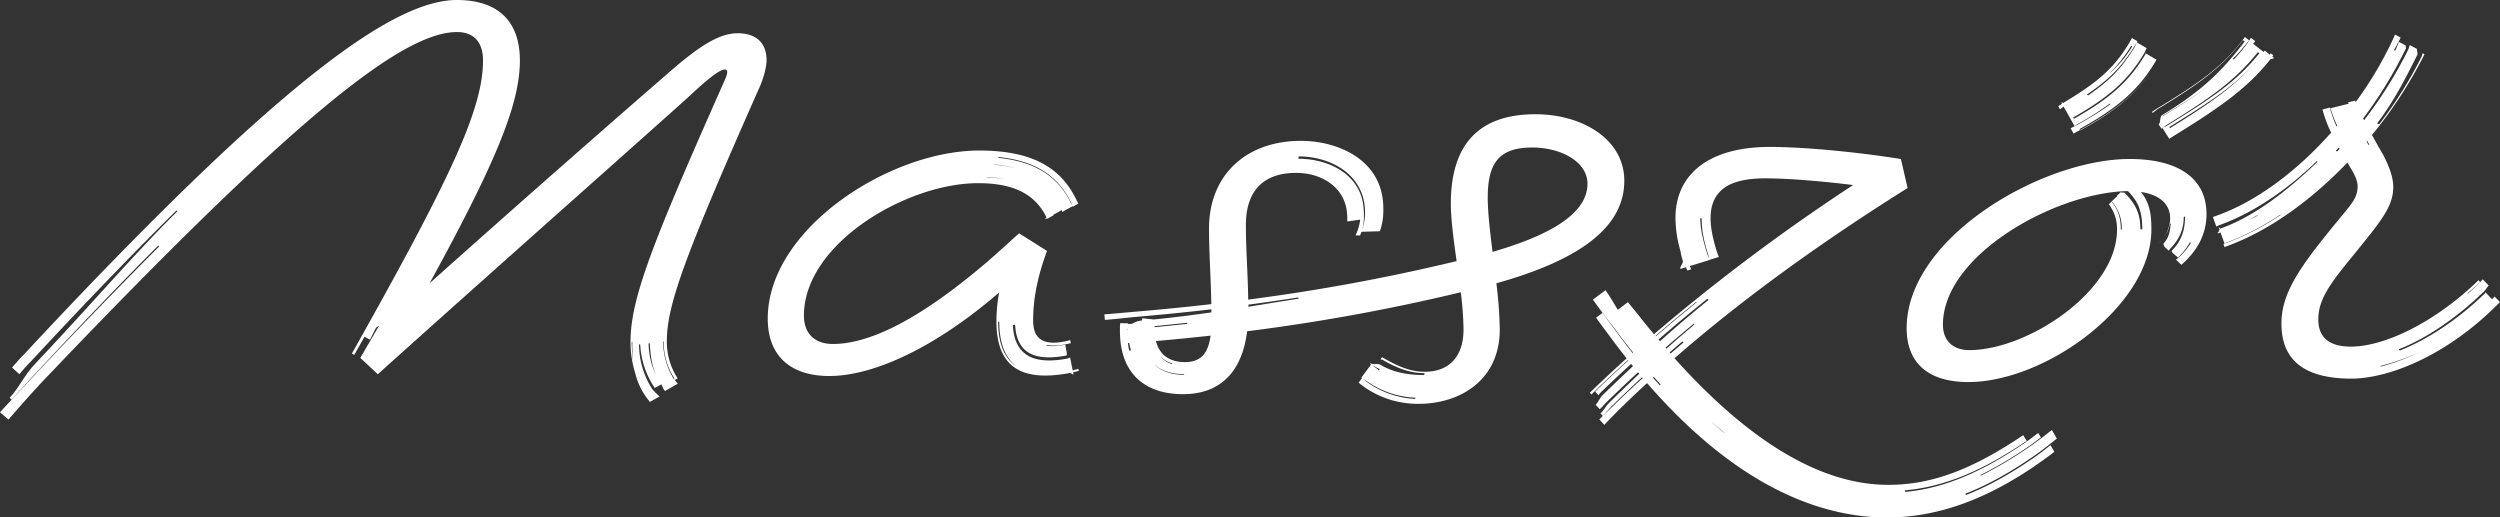
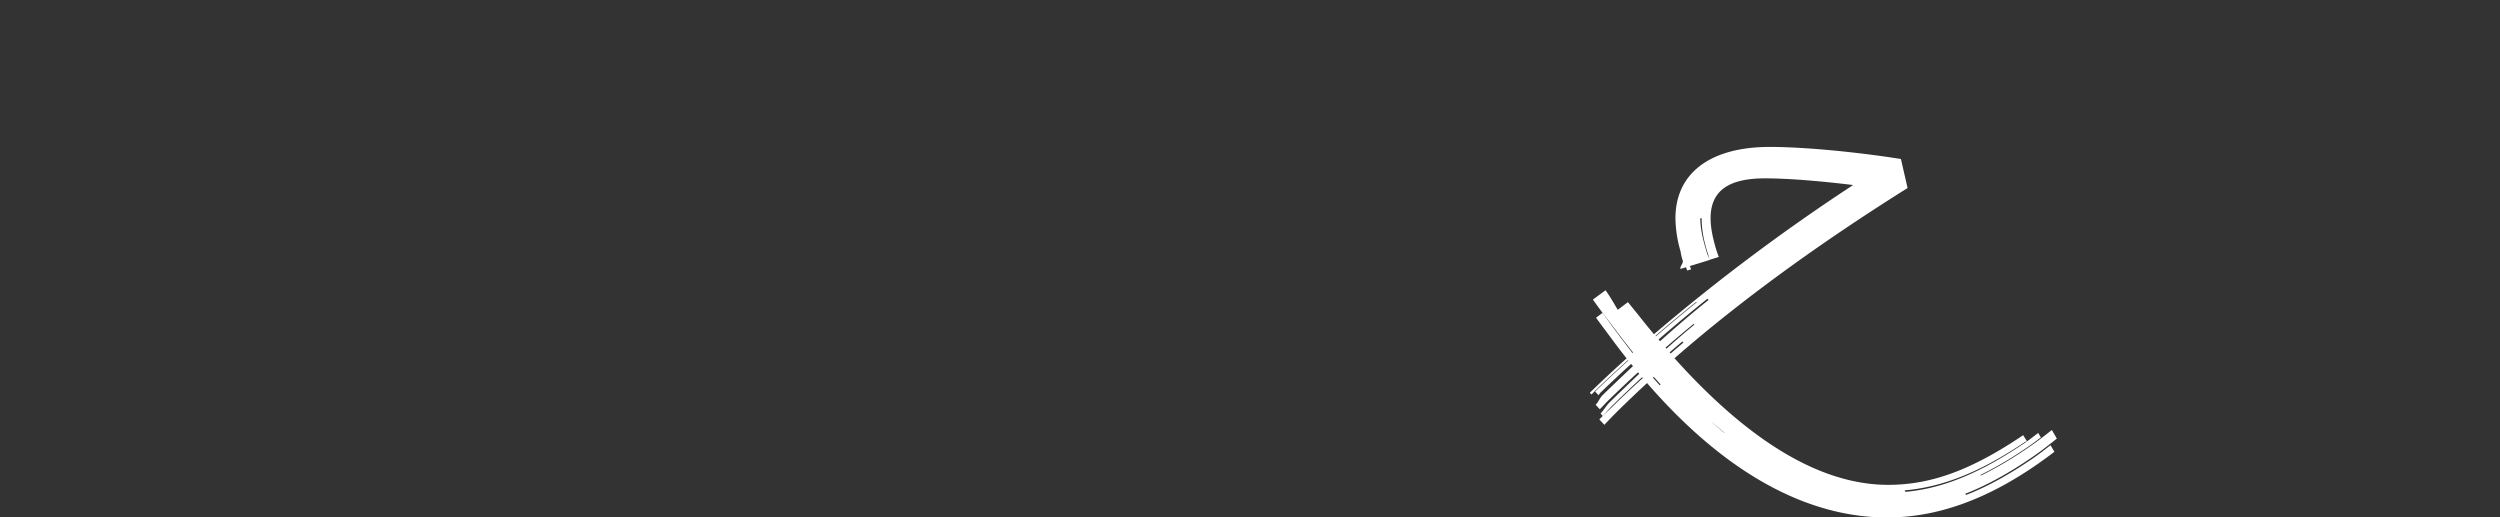
<svg xmlns="http://www.w3.org/2000/svg" viewBox="0 0 1474.48 305.2">
  <rect x="0" y="0" width="1474.48" height="305.2" fill="#333333" stroke="none" />
  <g id="Layer_2" data-name="Layer 2">
    <g id="Layer_1-2" data-name="Layer 1" fill="#ffffff">
-       <path d="M5,247.44l-5-4.28c7.49-8.2,15.33-16.4,23.53-25.32,25.67-27.09,49.2-51.34,70.24-72.37l-.36-.72C72,166.15,48.85,190.39,23.17,217.84c-5.7,6.07-11.05,12.13-16.4,17.83L5.7,234.6c5.35-5.7,8.92-13.55,14.62-19.61,32.45-34.23,59.19-65.6,84.15-90.2l-.36-.71c-25.32,25-53.48,54.19-85.93,89.13-2.49,2.49-4.63,5-6.77,7.49l-4.28-3.93c2.14-2.49,4.28-5,6.77-7.48C167.93,43.85,233.53,0,269.54,0c21.39,0,37.08,10,37.08,35.65,0,25.37-13.59,59.11-53.26,131.44,59.09-52.83,113.82-100.66,139.9-123.24C411.09,28.17,423.57,19.61,435,19.61c11.06,0,17.12,5.7,17.12,16,0,3.93-1.78,10.34-3.92,15.33-44.57,100.55-54.91,129.07-54.91,150.46a39.63,39.63,0,0,0,5.7,20.68c.36.36.36.72.72,1.07l-1.72,1c.59.73,1.24,1.46,1.72,2.18l-7.49,4.28c-1.07-1.07-1.43-2.5-2.14-3.92l-3.21,1.78-.71.36a50.09,50.09,0,0,1-8.56-25.67h-.71a49,49,0,0,0,7.84,26.38,49.35,49.35,0,0,0,4.28,4.28l-5.7,3.21A41.08,41.08,0,0,1,374.63,220a60.59,60.59,0,0,1-2.76-18.19c0-25.31,12.12-56.69,54.9-153,1.43-3.21,2.14-5,2.14-6.42A1.3,1.3,0,0,0,427.49,41c-3.57,0-12.12,7.49-22.46,17.12C373.29,86.64,296.28,154.74,222.84,220.7l-10.34-9.63,11.05-18.9-1.78,1.07-3.57,7.13L215,198.59l-6.06,10.7-1.43-.72c58.12-103.39,77.37-144,77.37-172.92,0-10.69-5.35-16.75-15.33-16.75C237.45,18.9,174,68.81,27.81,222.12,19.61,230.68,12.12,239.24,5,247.44Zm368.47-34.18a100.92,100.92,0,0,1-.52-11.46h-.36A73.34,73.34,0,0,0,373.46,213.26ZM387.27,222c-2.78-5.9-3.71-12.81-4-19.5h-.72A44.34,44.34,0,0,0,387.27,222Zm10.61,2.11a13.09,13.09,0,0,1-.34-1.28,38.48,38.48,0,0,1-6.06-21.4h-.36a41.93,41.93,0,0,0,6.06,21.75C397.39,223.5,397.63,223.82,397.88,224.12Z" />
-       <path d="M589.3,172.49c-40.45,34.9-76.3,49.28-100.12,49.28-22.47,0-36.37-11.41-36.37-33.87,0-52.77,71.66-99.12,124.79-99.12,32.08,0,48.13,10.69,57,28.52.47,1,.94,1.88,1.36,2.83l-3.19,1.77c-.42-.94-.78-1.93-1.26-2.87-7.44-14.77-20-24.1-42.45-26.39l-.36.46c22.41,2.23,35.15,11.3,42.59,26.05.42.84,1,1.61,1.34,2.45l-6.13,3.4a2.37,2.37,0,0,1-.09-1.2l-5.26,2.92c.06.1.11.2.16.3l-3.59,2c0-.1-.1-.2-.16-.3l-1,.55c-.11-.21.24-.69.64-1.19-.15-.26-.29-.52-.43-.8-7.14-13.54-20-19.25-39.94-19.25-42.07,0-102.68,35.65-102.68,78.08,0,10.7,6.42,16.76,17.11,16.76,20.68,0,49.56-13.19,90.21-47.78,7.49-6.41,13.9-12.48,19.61-17.47L617.53,148c-5.35,14.26-8.2,27.81-8.2,41,0,7.85,2.85,15.34,18.18,12.48a33.54,33.54,0,0,0,3.65-.91l.44,1.79a37.75,37.75,0,0,1-3.79.83,27.68,27.68,0,0,1-10.69.19l0,.42c2.8.56,6.33.41,10.77-.41.13,0,.25-.15.38-.18l1,5.41c-.14,0-.11,1-.26,1.07-18.31,3.39-29.43-.85-30.3-18.24l-1.35.31c1,18.58,13,23.28,32,19.76.62-.11,1.17-.54,1.77-.68l1.52,7.62c1.14-.3,2.25-.64,3.35-.93l.31,1.23c-1.12.29-2.27.58-3.43.84l.25,1.23c-.56.12-1.29-.66-1.91-.88l-.39.07c-23.17,4.28-43.14.72-43.14-30.3A92.8,92.8,0,0,1,589.3,172.49Zm3.07-66.76a58.59,58.59,0,0,0-10.1-1.33l-.19.17A73.79,73.79,0,0,1,592.37,105.73Zm7.77-6.19A66.46,66.46,0,0,0,586.4,97l-.11.14A74,74,0,0,1,600.14,99.54Zm.07,117c-6.74-4.61-10.83-13.06-10.84-26.79l-.65,0C588.73,204,593.13,212.24,600.21,216.5Z" />
-       <path d="M805.06,228.54c-1.27-.9-2.54-1.82-3.75-2.84l2-2.73c1.19.95,2.33,2,3.58,2.83a53.23,53.23,0,0,0,27.81,9.46l.16-.7a53.38,53.38,0,0,1-27.76-9.08c-1.37-.94-2.85-1.74-4.16-2.8l5.7-7.69-.57-.37.3-.39c1.43,1,4.21,0,5.67.86,7.7,4.65,16.7,6.1,25.93,6.11l.21-1.11c-9,0-16.83-3.29-24.37-7.67-.46-.27-1.1-.26-1.56-.52l.85-1.21c.45.24.92.48,1.37.74,7.49,4.27,15,7.84,23.89,7.84,13.91,0,22.82-8.56,22.82-25a191.24,191.24,0,0,0-1.63-21.89,1162.31,1162.31,0,0,1-126,23c-3,24-15.87,37.09-37.8,37.09-24.25,0-36-13.9-37.08-33.51a55.36,55.36,0,0,1,0-8.35l4.52.07,0,.36h2.16c1.74-.73,3.47-1.76,5.29-1.91l.85-.08.23-1.35,6.74.71c11.81-1.15,23.14-2.6,34-4.17,0-.74,0-1.33,0-1.81q-20,2.34-42.09,4.26c-7.06.6-13.94,1.46-20.69,2l-.35-3.27c6.76-.54,13.66-1.19,20.74-1.8,14.83-1.28,28.92-2.7,42.35-4.24-.3-16.57-1.35-29.94-1.35-44.61,0-31.73,22.1-51.7,54.19-51.7,21.39,0,46.71,10.7,48.49,36.73.42,6.16-.08,11.66-1.93,16.58l-10.84.33a32.3,32.3,0,0,0,2-14.22c-1.6-20.07-20.43-30.22-39-30.24l-.21,1.38c18.19,0,36.88,9.41,38.47,29.06.49,6,.16,11.36-2.11,16.14h-2.65a31,31,0,0,0,2.77-9.29l-7.67,1.09a30,30,0,0,0-.17-5.49c-1.43-14.26-14.26-23.17-30-23.17-20,0-29.59,11.41-29.59,30.66,0,15.12,1.11,27.17,1.37,44.07A1164,1164,0,0,0,859.1,154c-1.75-12.61-3.41-24.81-3.41-33.86,0-32.09,13.91-52.76,49.92-52.76C933.06,67.39,958,82,958,106.6c0,25.27-22.23,45.63-75.45,60.46a253.33,253.33,0,0,1,2,27.25c0,29.95-23.53,43.86-47.77,43.86A54.86,54.86,0,0,1,805.06,228.54ZM665,193.71c0,.16,0,.45-.05.78l.25,0,0-.49-.15,0Zm2,12.82c-.36-1.37-.72-2.77-1-4.25l-.72.08a27.71,27.71,0,0,0,.76,4.51Zm31.42,14.15c-8.15,0-14.3-2.39-18.48-6.6,4.06,4.39,10.13,6.95,18.46,7ZM681,192.36c0,.18,0,.37,0,.59,6.54-.61,12.95-1.28,19.23-1.92l-.06-.63C693.85,191,687.47,191.73,681,192.36Zm33,5.34v0q-15.65,1.74-32.33,3.21v0Q698.34,199.45,714,197.7Zm0,.25q-15.6,1.73-32.23,3.19c1.95,7.85,7.72,12.43,17.1,12.43C708.67,213.57,712.64,207.9,714,198Zm-22.53,16.4a16.5,16.5,0,0,1-7-4,13.91,13.91,0,0,0,6.77,4.38Zm44.82-34.66v1.23c10.22-1.64,20-3.27,29.54-4.74l-.1-.74Q751.53,177.63,736.24,179.69Zm43-83.15a42.82,42.82,0,0,0-8.58-1.61l0,0A44.36,44.36,0,0,1,779.27,96.54ZM813.8,217.62c-.34-.21-.84-.19-1.18-.41-1-.59-2-1.08-3-1.62.89.68,1.74,1.41,2.7,2,.35.21.51.71.86.92Zm66.49-69.07c31.51-9.1,56-21.68,56-40.16,0-13.19-16-21.39-32.44-21.39-19.61,0-26.39,8.91-26.39,29.59C877.44,124.92,878.78,136.39,880.29,148.55Z" />
      <path d="M971.42,225.93q-8.79,8.1-17.32,16.51c-2.69,2.65-5.27,5.4-7.88,8.12l-2.94-3.19c2.61-2.69,5.37-5.22,8.05-7.85q8.59-8.43,17.57-16.54l-.42-.49q-8.87,8.22-17.48,16.69c-2,1.95-3.77,4.13-5.72,6.13L944,243.87c1.95-2,3.31-4.59,5.29-6.53q8.7-8.49,17.52-16.88l-.72-.86q-9,8.27-17.72,16.77c-1.66,1.62-3.18,3.4-4.82,5l-2.45-2.63c1.64-1.64,2.48-4.12,4.13-5.73q8.87-8.58,17.89-17.08L962,214.65q-9.21,8.4-18.13,17c-.42.41-.66,1-1.08,1.41l-2-2.09c.42-.4.81-.83,1.23-1.24q9-8.64,18.35-17.09l-.2-.25q-9.35,8.44-18.37,17.11c-1.08,1-2.08,2.14-3.15,3.18l-1-1.05,3.22-3.1q9.06-8.68,18.48-17.16-4.59-5.82-9.21-12.08c-3-4.06-6-8-8.8-11.91l3.79-2.83c2.83,3.88,5.71,7.87,8.73,11.89s6,8,9,11.76l.34-.3q-4.54-5.61-9.1-11.66c-5.07-6.77-10.14-13.14-14.61-19.56l7.44-5.48c2.6,3.57,4.83,7.54,7.22,11.53l6-4.54c2.16,2.74,4.45,5.45,6.68,8.27q4.35,5.5,8.65,10.67a1160.77,1160.77,0,0,1,117.49-88c-18.11-2.22-37.75-3.94-52-3.94-20.67,0-32.08,6.77-32.08,23.53,0,4.28.71,10,3.56,19.25.4,1.29.87,2.46,1.3,3.58l-5.35,1.64c-.44-1.15-.74-2.41-1.14-3.7-3-9.36-3.65-15.75-3.65-20.76h-.8c0,5.12,1.12,11.5,4.07,20.87.42,1.33,1.11,2.51,1.57,3.69l-11.83,3.64c.29.64.57,1.27.83,1.89l-2.3.74c-.27-.63-.54-1.27-.81-1.93l-3.21,1c-.53-1.3,1.82-3.47,1.37-4.84a32.39,32.39,0,0,1-1.33-5.57,72.7,72.7,0,0,1-3-19.49c0-26.74,20.68-42.07,55.62-42.07,22.46,0,55.26,3.56,77.36,7.13l3.93,17.11c-43.5,27.3-92.22,60.94-137.47,100.39,46.79,52.15,88.73,74.67,126.06,74.67,26,0,49.56-9.27,78.44-28.52l1.14-.78,2.17,3.51c-.37.26-.87.33-1.25.59-25.63,17.24-47.77,26.44-70.84,28.46l.47.88c23.08-2.1,45-11.72,70.61-29,2.72-1.83,5.2-3.9,7.72-5.75l1.57,2.65c-2.5,1.85-5,3.81-7.72,5.63a223.63,223.63,0,0,1-27.91,16.5l.25.37a223.93,223.93,0,0,0,27.9-16.49c5-3.39,9.59-6.94,13.95-10.4l2.94,5.07c-4.32,3.46-8.83,7-13.73,10.41-13.91,9.58-27.14,17-40.27,22.12l.45.72c13.15-5.1,26.37-12.58,40.25-22.15,3.36-2.33,6.48-4.84,9.57-7.2l2.29,3.88c-3.07,2.36-6.27,4.67-9.58,7-30.66,21.4-59.9,31.74-89.14,31.74C1072,305.2,1022.93,285.33,971.42,225.93Zm8,.82q-2-2.2-4-4.47l-.51.46q2,2.26,3.94,4.46Zm-3-28.65.22.26q11.89-10.26,24.09-20.09l-.27-.25Q988.27,187.83,976.38,198.1Zm1.8,2.14.88,1c9.34-8.39,18.86-16.57,28.63-24.35l-.73-.68Q992.38,187.89,978.18,200.24Zm4.12,4.82.53.6c5.4-4.84,10.89-9.59,16.47-14.19l-.46-.44Q990.48,197.92,982.3,205.06Zm2.42,2.77.58.66q3.76-3.26,7.55-6.46l-.67-.63Q988.43,204.6,984.72,207.83ZM1017,255.14q-4.08-3.36-8.2-7,4,3.75,8.11,7.12Z" />
-       <path d="M1160.89,225.33c-25,0-36.37-12.48-36.37-31.73,0-53.48,79.87-99.83,131.56-99.83,27.1,0,45.29,10.34,45.29,32.44,0,11.06-4.64,20.33-12.84,28.17-.65.62-1.3,1.22-2,1.79l-3.14-3c.59-.52,1.28-1,1.86-1.53a41.5,41.5,0,0,0,6.94-8.42l-.61-.25a40.28,40.28,0,0,1-6.57,8.48c-.15.14-.19.4-.35.55l-3.47-3c.14-.14-.48-.92-.35-1.06,6.08-6.11,7.86-12.7,7.87-20.16l-.75.08c0,7.26-2.48,13.26-8.26,19.12-.24.25-.36.61-.61.85l-2.53-2.31c.21-.21-.84-1.54-.64-1.75,3.72-3.92,3.84-8.08,4.41-11.82l-.63,0a18.84,18.84,0,0,0,.23-3.13c0-9.37-7.45-14.17-17.23-15.58,5,6.14,6.18,12.62,6.18,22C1268.92,180.41,1206.17,225.33,1160.89,225.33Zm87.71-89.85a24.12,24.12,0,0,0-4.28-14.26c-.18-.27-.37-.53-.56-.79l1.7-1.57c.23.27.36.64.58.93,3.48,4.66,4.81,9.31,4.81,15.64h.56a24.06,24.06,0,0,0-5.17-15.79c-.24-.32-.58-.54-.83-.84l3.38-3.17-.19-.19,2.19-2.09c.47.42,1.93,0,2.42.51,6.1,6.22,9.17,11.8,9.17,21.36l1.12,0c0-9.87-2-16.11-8.49-22.51-42.14.61-109.09,37.42-109.09,78.78,0,9.27,5.7,15,15.68,15C1195.83,206.44,1248.6,171.85,1248.6,135.48Zm-27.36-59.82c1.25-.69,2.58-1.31,3.89-2a183.29,183.29,0,0,0,19.56-12.16l-.29-.44A179.51,179.51,0,0,1,1225,73.39c-.5.28-.93.68-1.42,1l-6.46-11.49c-.75.53-1.46,1.08-2.21,1.54l-1-1.81c.74-.46,1.48-.95,2.24-1.44l-.43-.77c.24-.15.71.08,1.17.31l.68-.43c18.9-11.4,28.52-19.25,37.79-34.22.75-1.22,1.41-2.44,2.05-3.64l3.25,1.92c-.64,1.19-1.47,2.31-2.21,3.52-7.33,12-15.27,19.53-27.65,27.9l.74.48c12.36-8.37,20-16.21,27.27-28.17.61-1,1-2.11,1.5-3.09l5.75,3.38c-.53,1-.87,2.09-1.47,3.08-9.64,16.12-20.84,25.86-41.85,37.84l.43.77c21.2-12,32.54-21.93,42.22-38.14.08-.14-.05-.39,0-.53l6.36,3.72c-.07.14,0,.36-.08.49-9.93,17-22.5,28-45.13,40.46l.34.6-.07,0c-1.32.72-2.61,1.43-3.88,2.11Zm5.68,1c22.77-12.46,35.59-23.51,45.57-40.61h0c-10,17.1-22.63,28.35-45.46,40.83Zm17.42-33.51a66.5,66.5,0,0,0,13.23-15.74l-.64-.37A83.77,83.77,0,0,1,1244.34,43.11Zm31.1,32.36c1-.64,2.17-1.08,3.22-1.73,26.32-16.15,41.11-26.33,53.88-42.37l-.86-.68c-12.71,16-27,26.49-53.3,42.61-1.28.78-2.37,1.81-3.59,2.58l-1.63-2.6c1.22-.77.61-4.53,1.9-5.32,25.75-15.68,36.64-27.77,48.83-43.48l-1.06-.82c-12.12,15.67-24.77,25.19-50.11,40.54-1.12.69-2,1.68-3.09,2.35l-.41-.64c1.07-.68,2.14-1.41,3.27-2.09,25.31-15.33,38.14-24.6,50.27-40.29.44-.58.85-1.18,1.26-1.76l2.51,2c-.41.58-1,1.07-1.39,1.64a115.65,115.65,0,0,1-8.28,9.31l.55.42a116.34,116.34,0,0,0,8-9.51c.83-1.07,1.43-2.28,2.17-3.37l2.57,2a13.29,13.29,0,0,1-1.29,1.52l6.27,4.88a10,10,0,0,1,.55-.88l3.06,2.39c.18-.26.36-.53.55-.78l1.48,1.16c-.19.25-.37.51-.56.77l1,.77c-.41.56-1.44.64-2.23.92-.17.23-.35.45-.53.67-13.19,16.4-28.87,27.46-56,44.21l-3.06,1.92Zm-1.67,67.33.4-.43a.55.55,0,0,1,.08-.13,18.67,18.67,0,0,0,5.27-10.41h.22c-.56,3.67-2.16,6.83-5.47,10.42l-.1.11a2.81,2.81,0,0,1-.27.55Zm32.63-94.87c-8.24,6.31-18.14,12.61-31,20.43l.11.18C1288.39,60.7,1298.23,54.32,1306.4,47.93Zm27.68-15.65.1-.14-.12.13c-12.88,16.18-28.11,26.29-54.6,42.58l.42.67C1306.45,59.17,1321.2,48.47,1334.08,32.28Z" />
-       <path d="M1345.57,190.75c0-20,13.91-37.08,37.08-65.25,5-6.06,7.85-9.63,7.85-15.69,0-3.56-2.14-7.48-4.28-11-.6-1-1.18-2-1.74-2.93-21.06,21.93-45.77,40.11-71,49.28-.5.18-1,.4-1.46.59l-.66-1.83c.49-.2,1-.35,1.48-.52A153.65,153.65,0,0,0,1345,126.88l-.1-.27a152.59,152.59,0,0,1-32.1,16.61c-.28.1-.53.29-.81.4l-2.36-6.55c-.5.21-1,.43-1.51.62l-.16-.46c.51-.19.77-1,1.11-1.71l-.55-1.52c.19-.06.6.52,1,.93l.28-.2c20.26-7.28,39.48-22.48,57-39.26l-.21-.56c-17.49,16.81-37.23,30.57-57.5,37.82-.66.24-1.27.63-1.94.86l-2-5.59,2-.72c24.49-8.7,48.18-27.06,67.74-49.07A71.19,71.19,0,0,1,1370.18,66c-.13-.48-.3-1-.44-1.43l4.46-1.12c.15.47.17,1,.31,1.45a81.78,81.78,0,0,0,3.52,9.65l.4-.47a66.4,66.4,0,0,1-3.6-9.26c-.11-.33-.38-.6-.48-.92l10.89-2.74a7.24,7.24,0,0,1-.38-.8l4.2-1,.35.81a222,222,0,0,0,21.41-35.84c.61-1.29,1.17-2.61,1.73-3.94l3.32,1.76c-.58,1.33-1.32,2.54-1.94,3.83s-1.34,2.31-1.94,3.51l.72.38c.6-1.2,1-2.5,1.58-3.7.23-.47.26-1,.47-1.51l4.14,2.18c-.22.48.28,1.33.06,1.8a253,253,0,0,1-25.2,41.21c.18.35.35.7.53,1.06a244.07,244.07,0,0,0,26-41.54c.43-.87.62-1.88,1-2.76l4.27,2.26c-.42.88.62,2.53.19,3.4-6.66,13.29-13.82,27.57-23.77,40.47l1.2.62a250.42,250.42,0,0,0,25-39.82c.33-.65.33-1.47.66-2.13l1.11.59c-.32.66-.65,1.31-1,2a257.39,257.39,0,0,1-30,45.63c1.82,3.27,4,7.19,6.87,12.13,2.85,5.7,5.7,12.12,5.7,18.54,0,8.91-4.28,16-13.54,27.81-18.54,23.53-30.67,34.94-30.67,50.27,0,10,5.71,16.05,19.26,16.05,19.25,0,48.13-13.55,73.44-37.44.6-.56,1.17-1.14,1.75-1.72l1,1.06c-.57.57-1.2,1.09-1.79,1.66-1.84,1.74-3.75,3.37-5.62,5l.22.23c1.87-1.63,3.67-3.37,5.51-5.11,1.14-1.08,2.17-2.26,3.25-3.38l3.48,3.69c-1.08,1.11-1.82,2.6-3,3.69-16.34,15.77-33.88,27.52-50.08,33.92l.63.73c16.22-6.45,34-18,50.26-33.8.14-.14.13-.44.27-.58l3.92,4.14c.51-.54,1-1.11,1.51-1.64l3.11,3.29q-1,1-2,2c-28.52,28.52-62.39,43.14-85.92,43.14C1357.34,223.19,1345.57,211.07,1345.57,190.75Zm-19-61.16a48.5,48.5,0,0,0,5-2.46l-.09-.24Q1329,128.29,1326.53,129.59Zm53.33-41.76c-.16-.27-.32-.55-.47-.83-.59.65-1.2,1.29-1.8,1.93l.84.43Zm17.49-2.55c-.45-.79-.88-1.55-1.29-2.29l-.32.38,1.15,2.1Zm29.25,122.46a128.5,128.5,0,0,1-22.7,8.1l.24.34A114.11,114.11,0,0,0,1426.6,207.74Z" />
    </g>
  </g>
</svg>